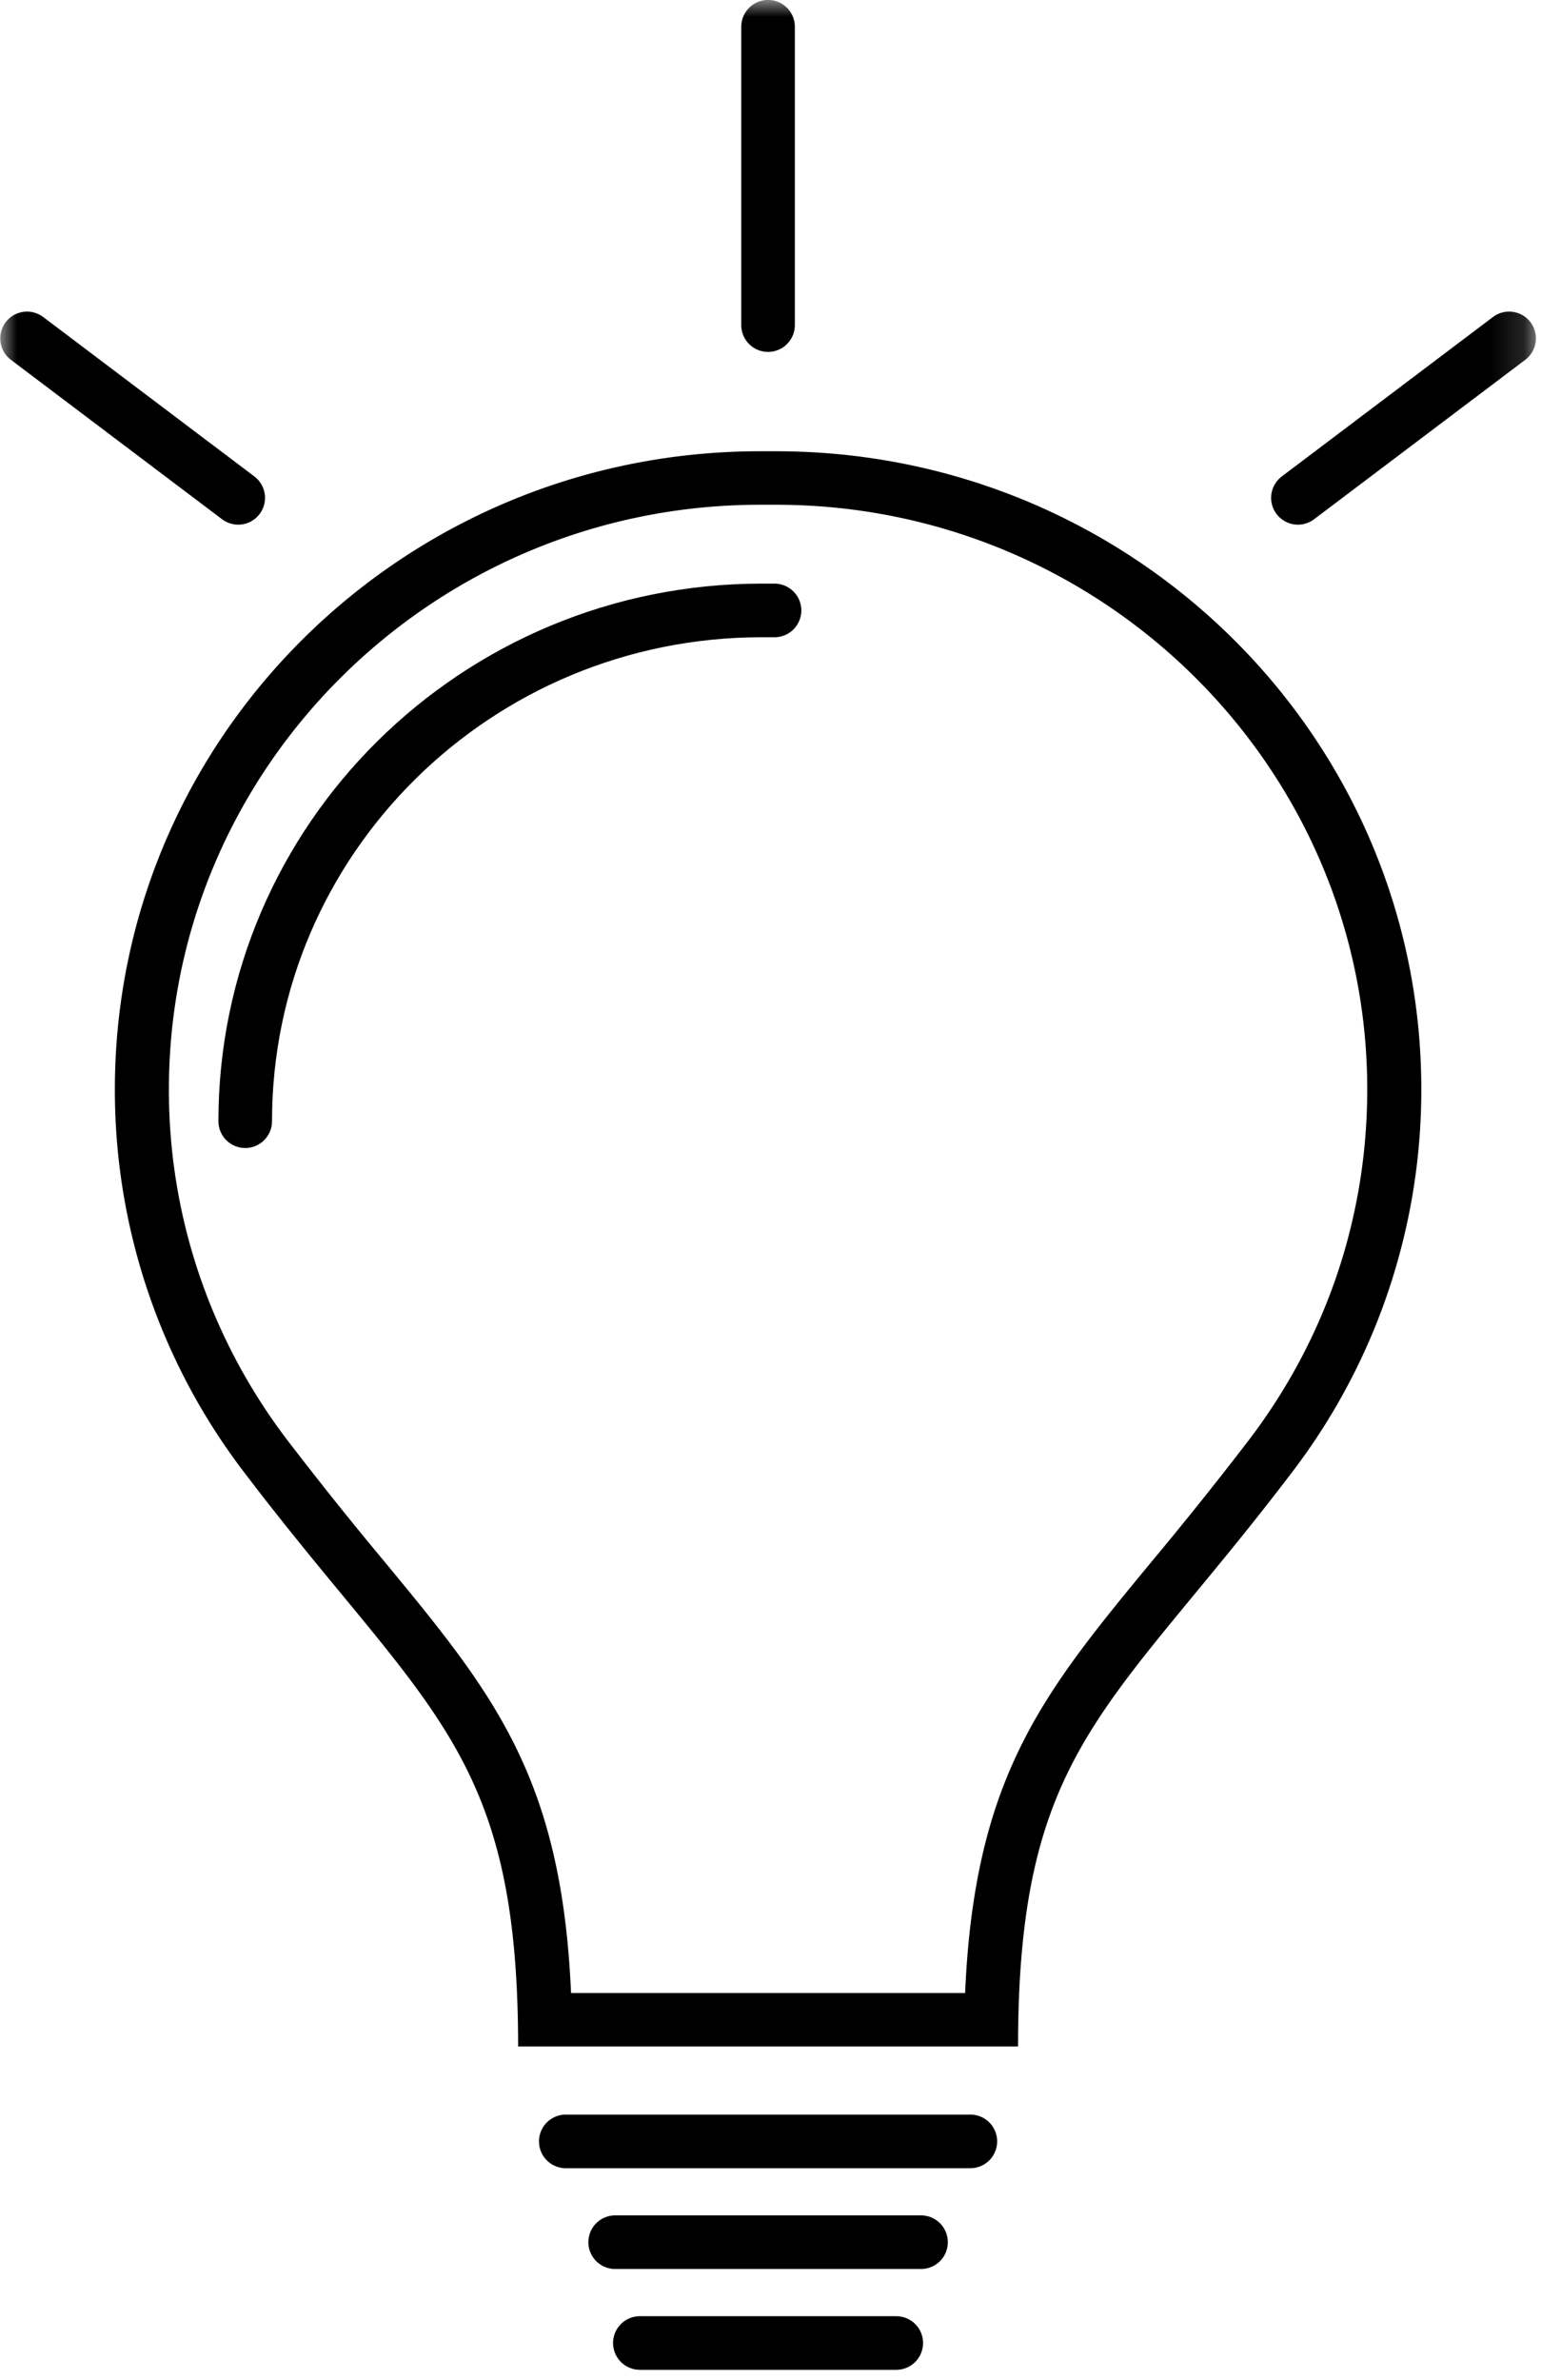
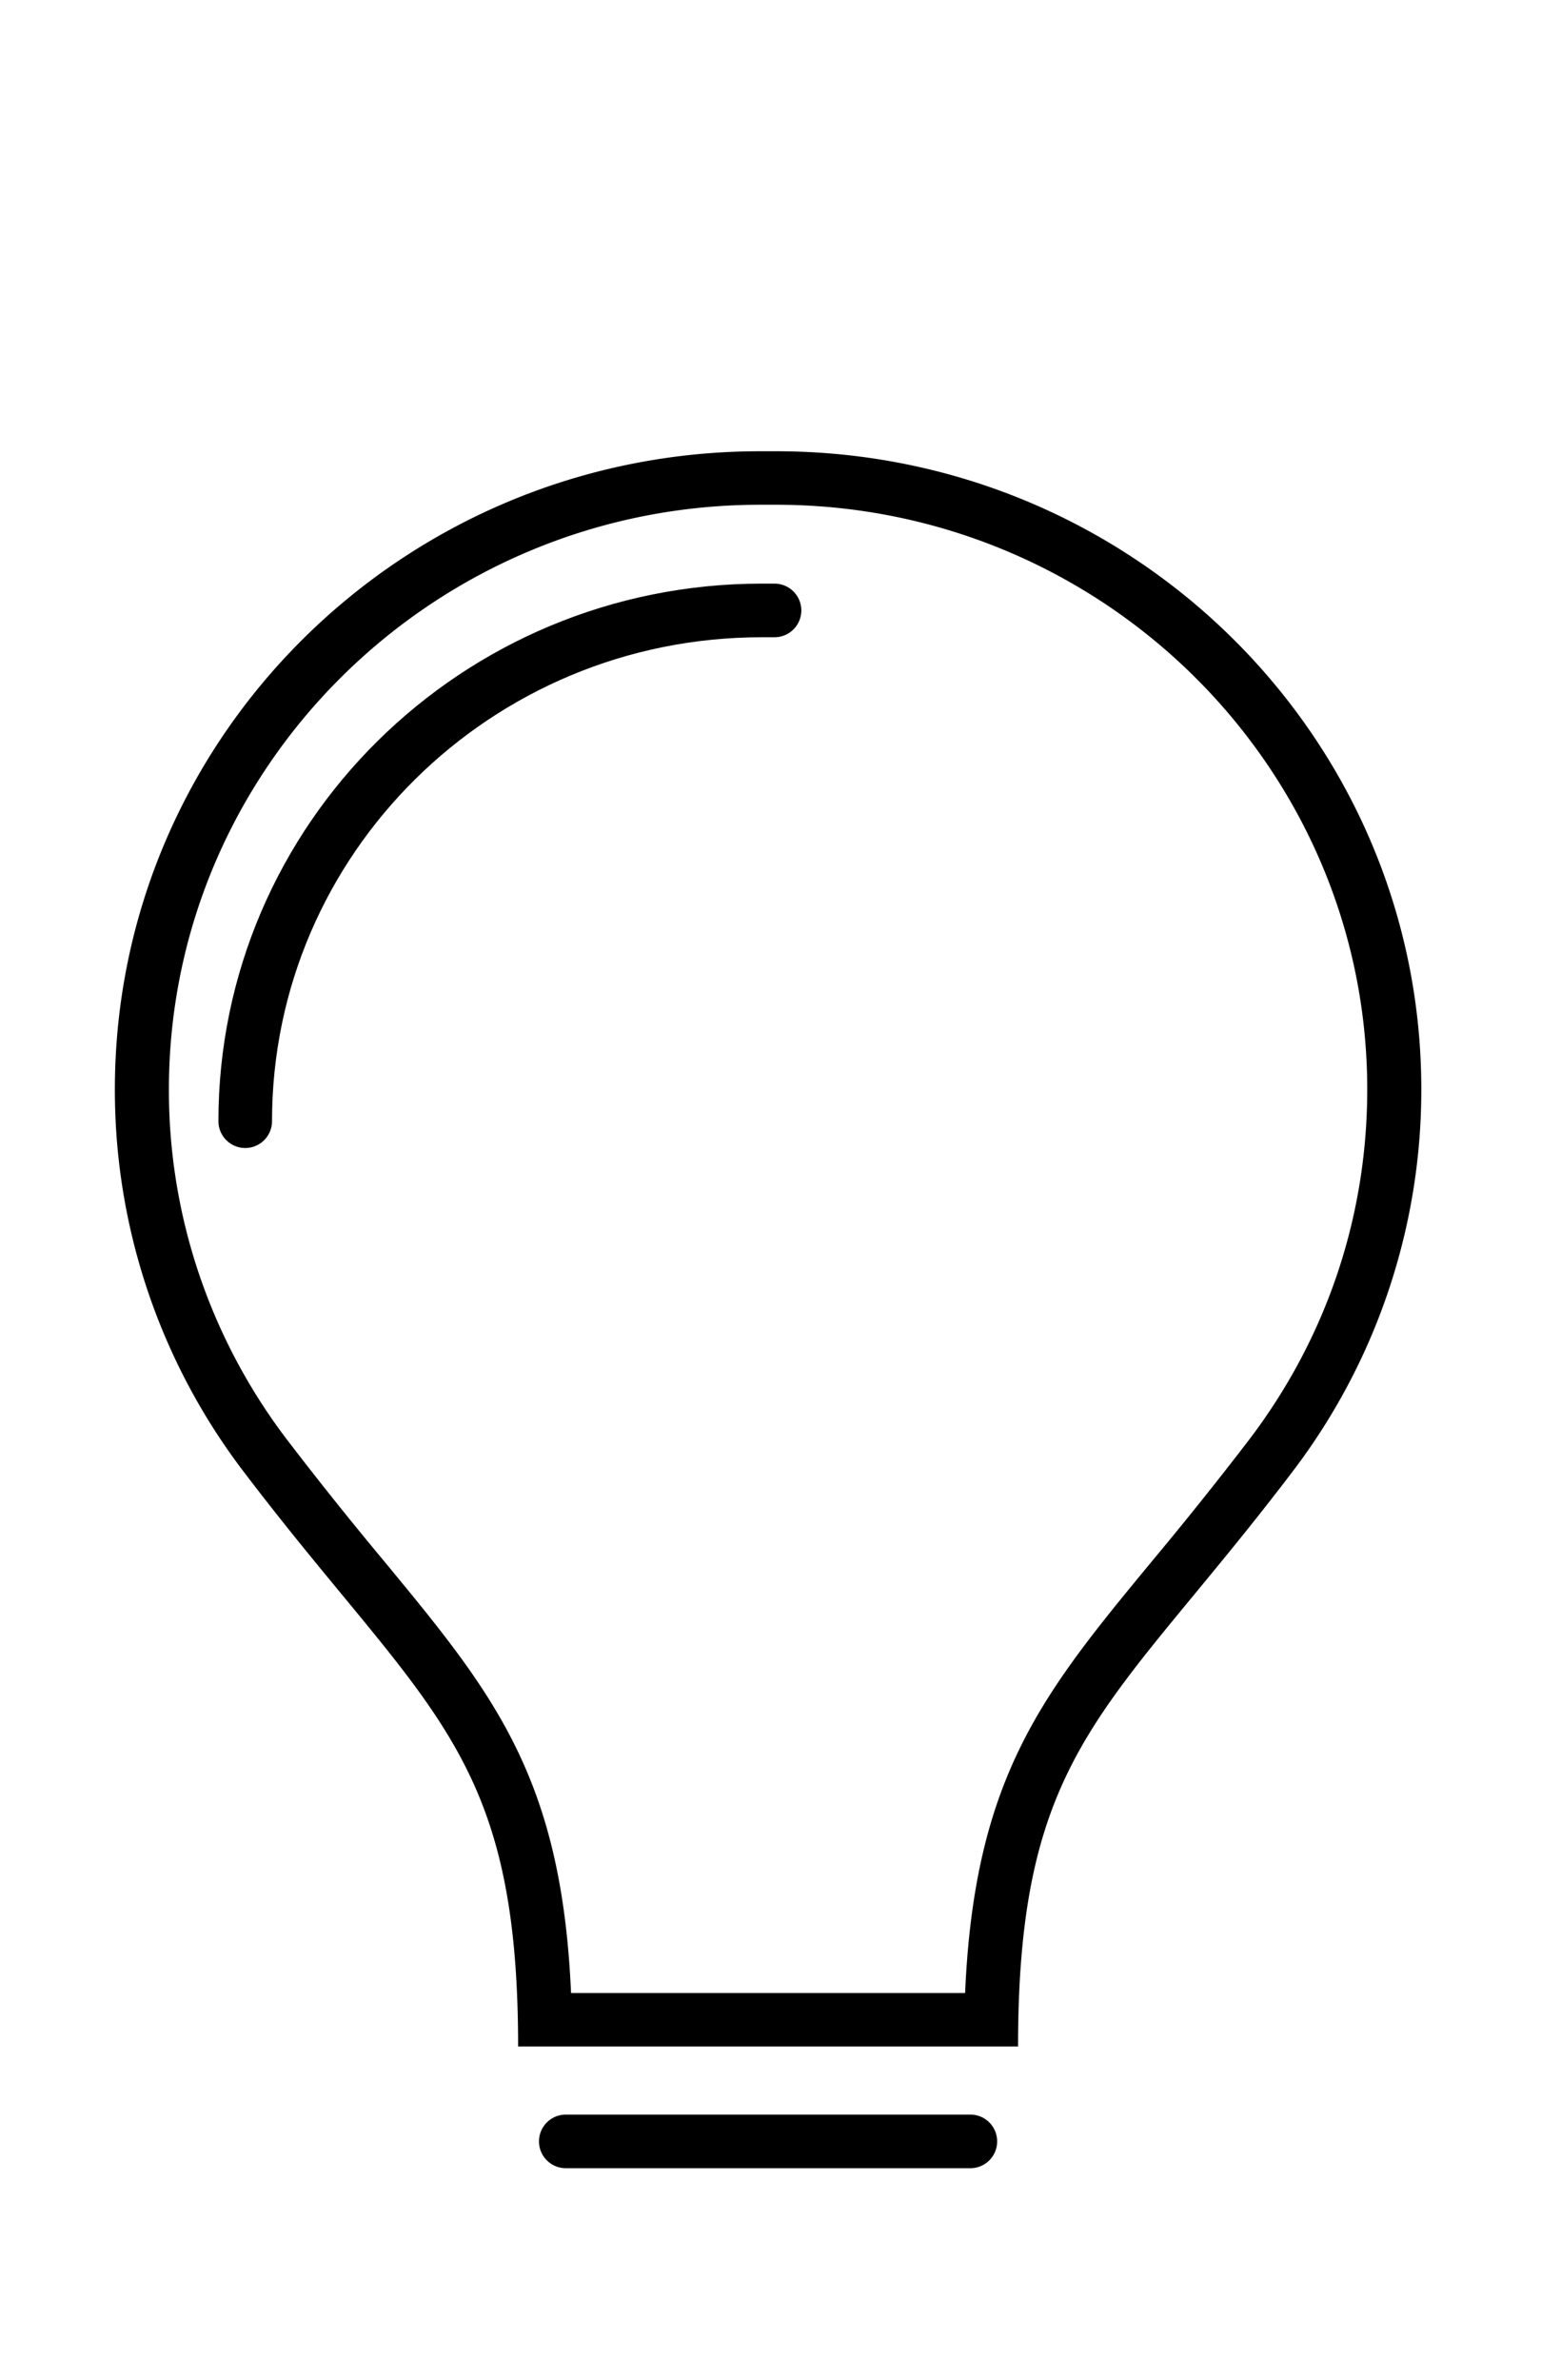
<svg xmlns="http://www.w3.org/2000/svg" xmlns:xlink="http://www.w3.org/1999/xlink" width="46" height="71" viewBox="0 0 46 71">
  <defs>
    <path id="a" d="M0 70.7h45.855V0H0z" />
  </defs>
  <g fill="none" fill-rule="evenodd">
    <path fill="#000" d="M23.168 13.463h-.482c-10.635 0-19.257 8.523-19.257 19.038A18.767 18.767 0 0 0 7.276 43.91c5.411 7.118 8.19 8.242 8.19 17.146H30.39c0-8.904 2.778-10.028 8.189-17.146a18.783 18.783 0 0 0 3.848-11.41c0-10.514-8.623-19.037-19.259-19.037m0 1.596c9.73 0 17.645 7.824 17.645 17.442 0 3.804-1.219 7.417-3.524 10.45a111.823 111.823 0 0 1-2.904 3.629c-3.243 3.929-5.295 6.414-5.576 12.88H17.046c-.282-6.466-2.333-8.951-5.577-12.88a110.48 110.48 0 0 1-2.903-3.63 17.322 17.322 0 0 1-2.234-3.896 17.127 17.127 0 0 1-1.29-6.553c0-9.618 7.916-17.442 17.644-17.442h.482" />
    <path stroke="#000" stroke-linecap="round" stroke-width="1.6" d="M7.32 33.45c0-8.415 6.902-15.238 15.415-15.238h.385" />
    <mask id="b" fill="#fff">
      <use xlink:href="#a" />
    </mask>
    <path d="M15.926 60.26h14.002v-3.988H15.926z" mask="url(#b)" />
    <path fill="#000" d="M16.889 63.887h12.077" />
    <path stroke="#000" stroke-linecap="round" stroke-width="1.6" d="M16.889 63.887h12.077" />
    <path fill="#000" d="M18.363 66.894h9.13" />
-     <path stroke="#000" stroke-linecap="round" stroke-width="1.6" d="M18.363 66.894h9.13" />
    <path fill="#000" d="M19.1 69.902h7.654" />
-     <path stroke="#000" stroke-linecap="round" stroke-width="1.6" d="M19.1 69.902h7.654" />
-     <path stroke="#000" stroke-linecap="round" stroke-width="1.6" d="M22.927.798v8.901m-22.12.397l6.304 4.757m37.937-4.757l-6.304 4.757" mask="url(#b)" />
  </g>
</svg>